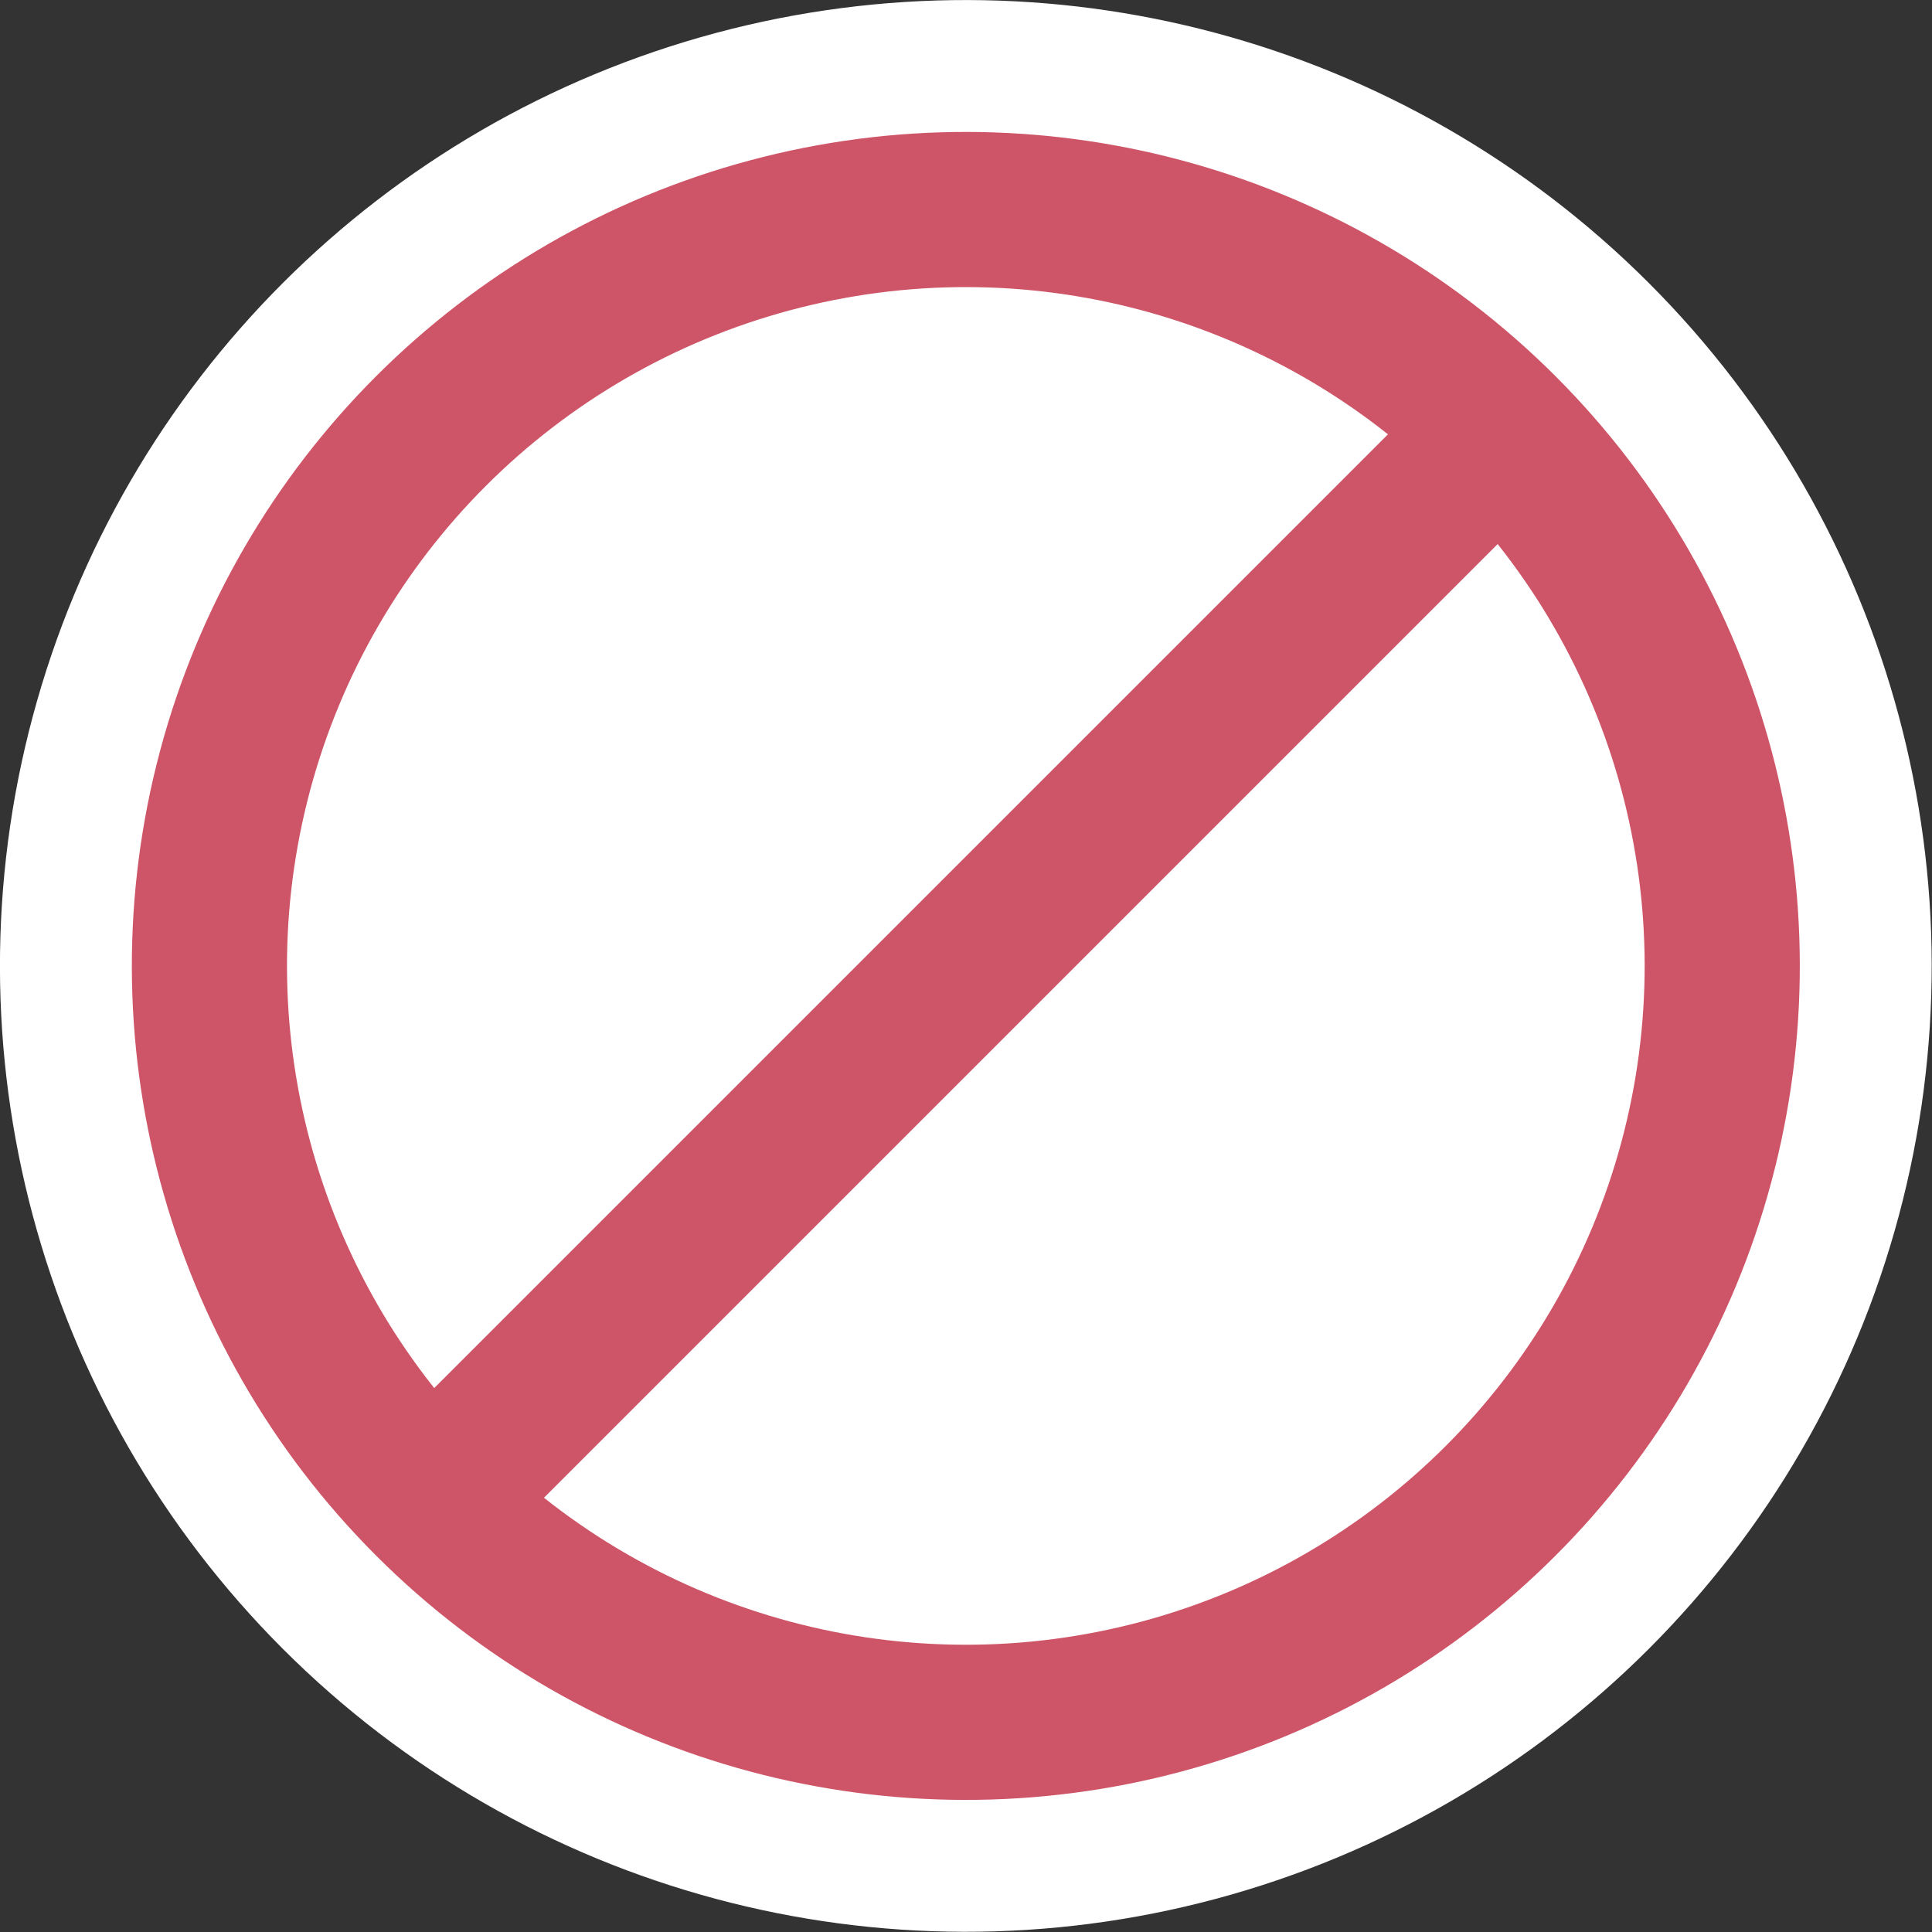
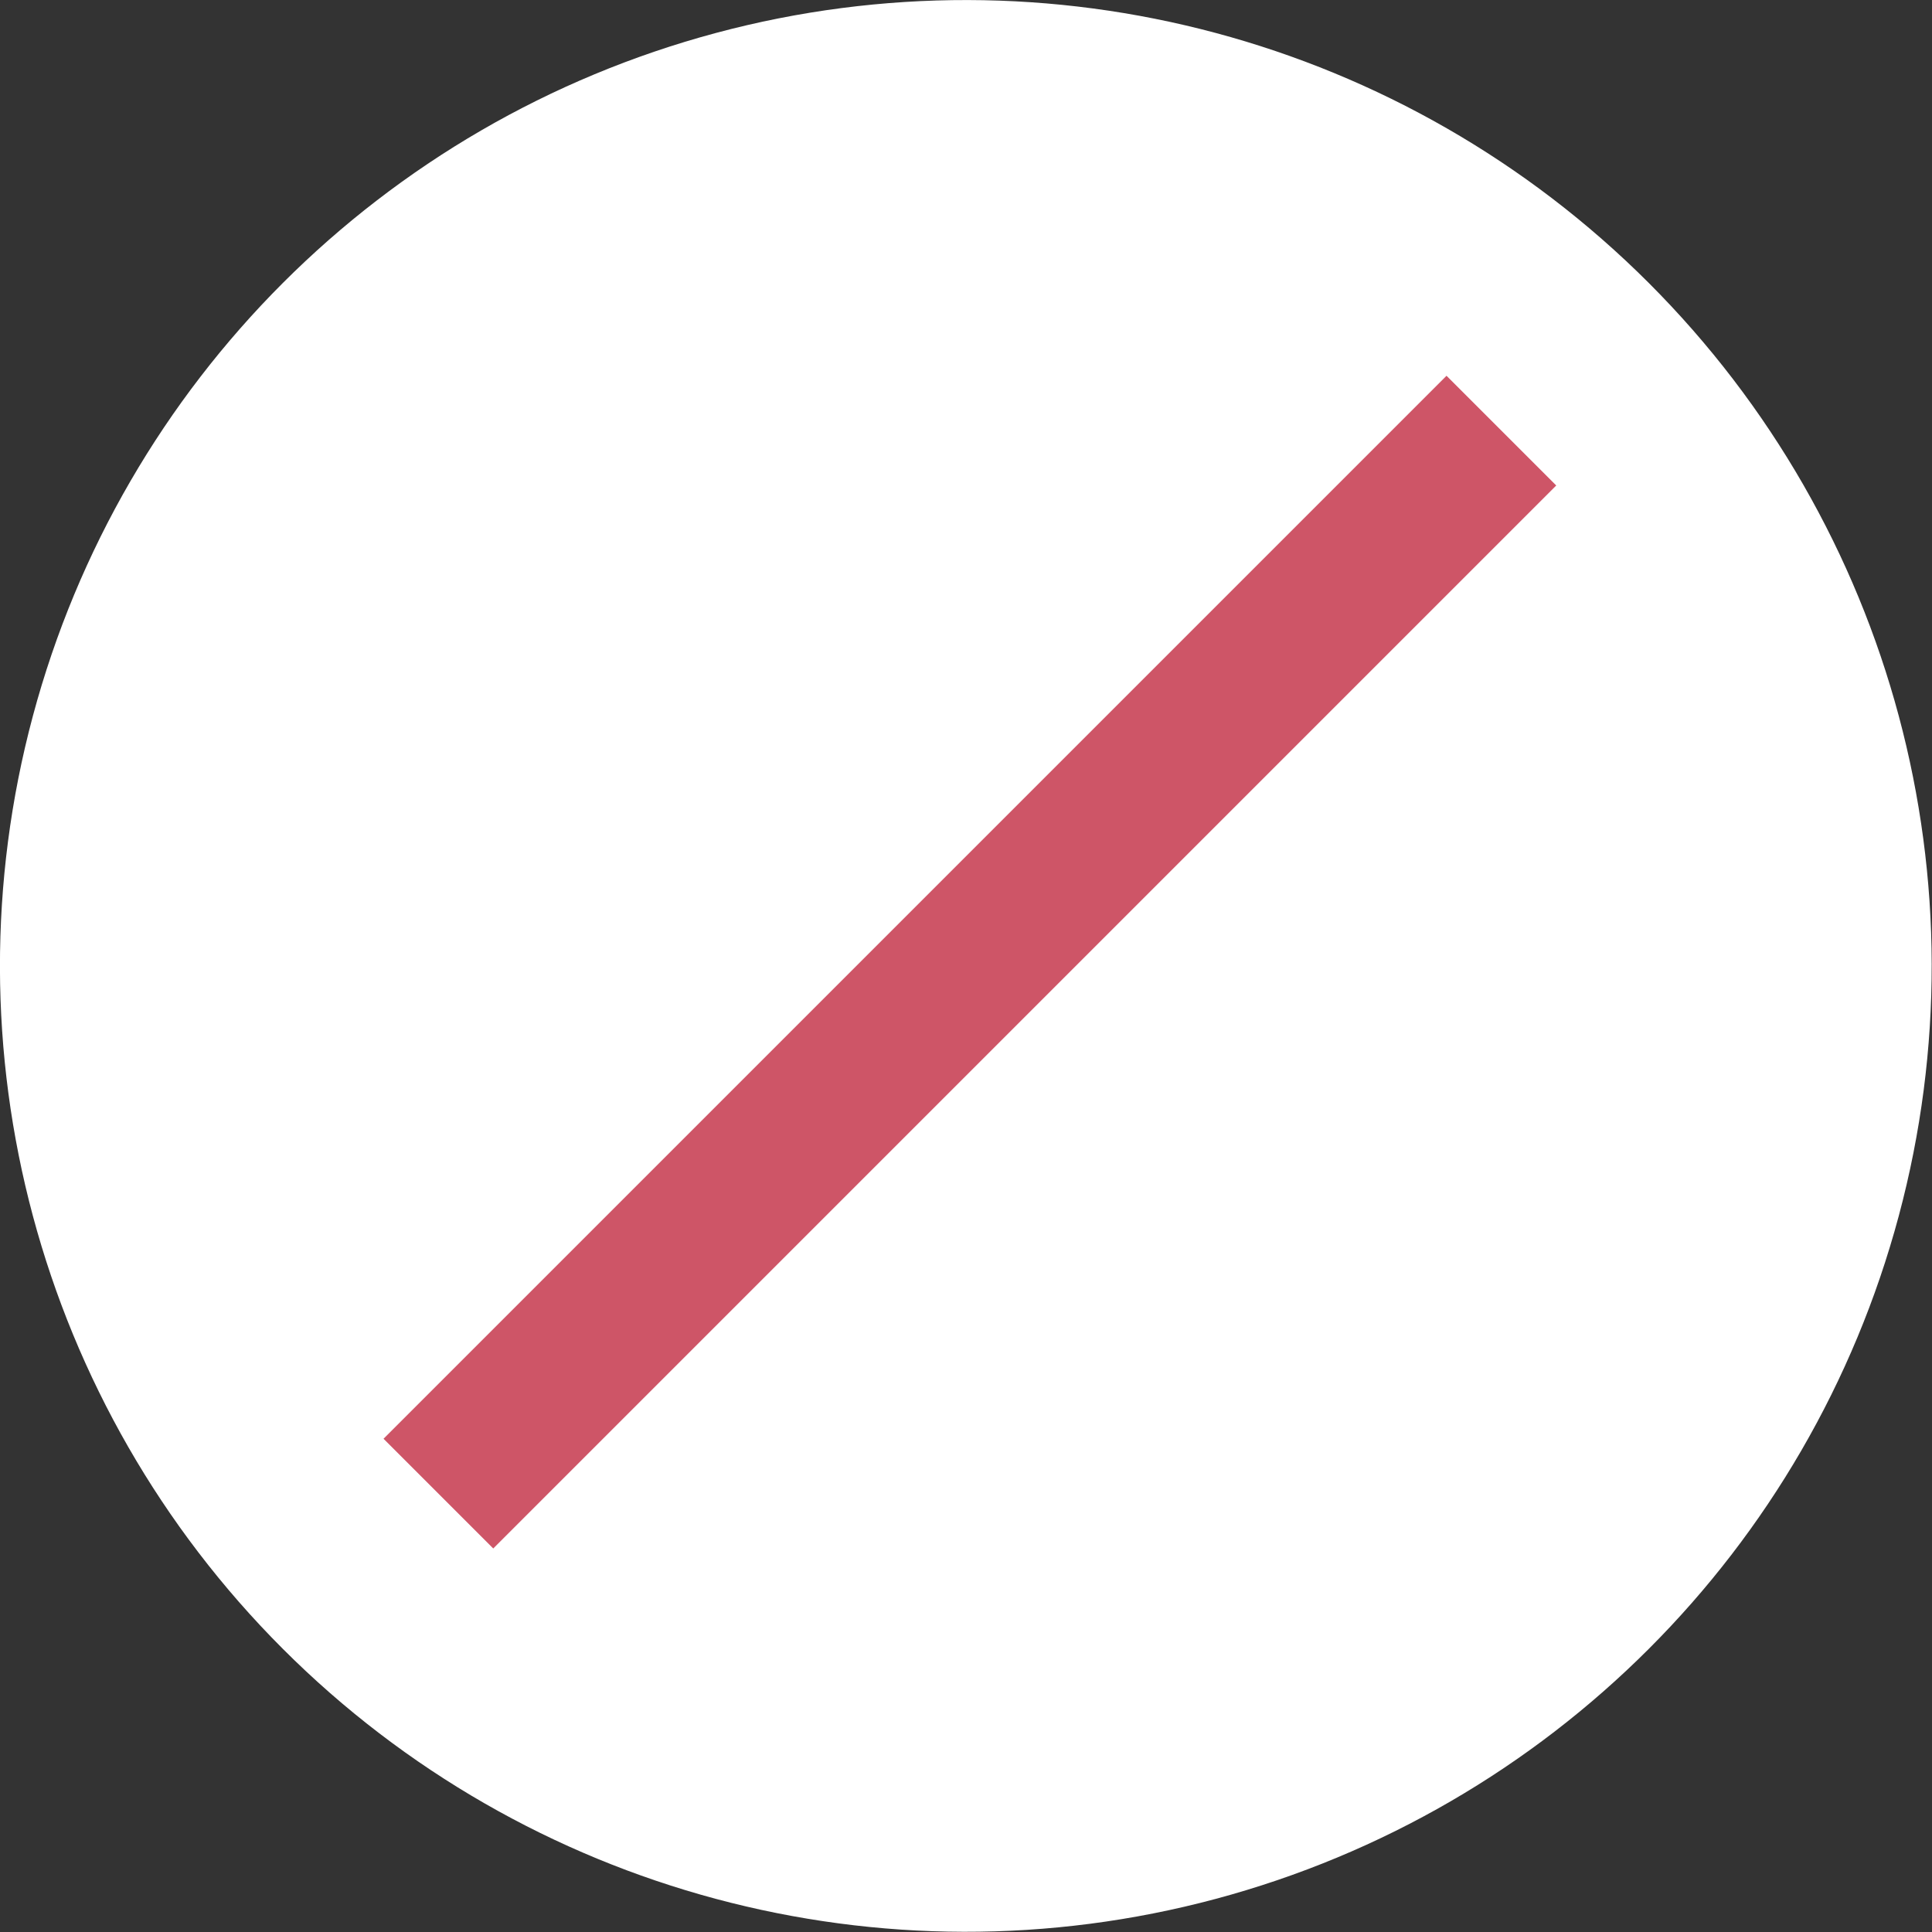
<svg xmlns="http://www.w3.org/2000/svg" version="1.1" id="Layer_1" x="0px" y="0px" viewBox="0 0 49.8 49.8" style="enable-background:new 0 0 49.8 49.8;" xml:space="preserve">
  <rect x="0" y="0" width="49.8" height="49.8" fill="#333333" stroke="none" />
  <style type="text/css">
	.st0{fill:#FFFFFF;}
	.st1{fill:none;stroke:#CE5567;stroke-width:4;stroke-miterlimit:10;}
	.st2{fill:#FFFFFF;stroke:#CE5567;stroke-width:4;stroke-miterlimit:10;}
</style>
  <g>
    <ellipse transform="matrix(0.707 -0.707 0.707 0.707 -10.313 24.898)" class="st0" cx="24.9" cy="24.9" rx="24.9" ry="24.9" />
-     <ellipse transform="matrix(0.707 -0.707 0.707 0.707 -10.313 24.898)" class="st1" cx="24.9" cy="24.9" rx="19.5" ry="19.5" />
    <line class="st2" x1="38.7" y1="11.1" x2="11.3" y2="38.5" />
  </g>
</svg>